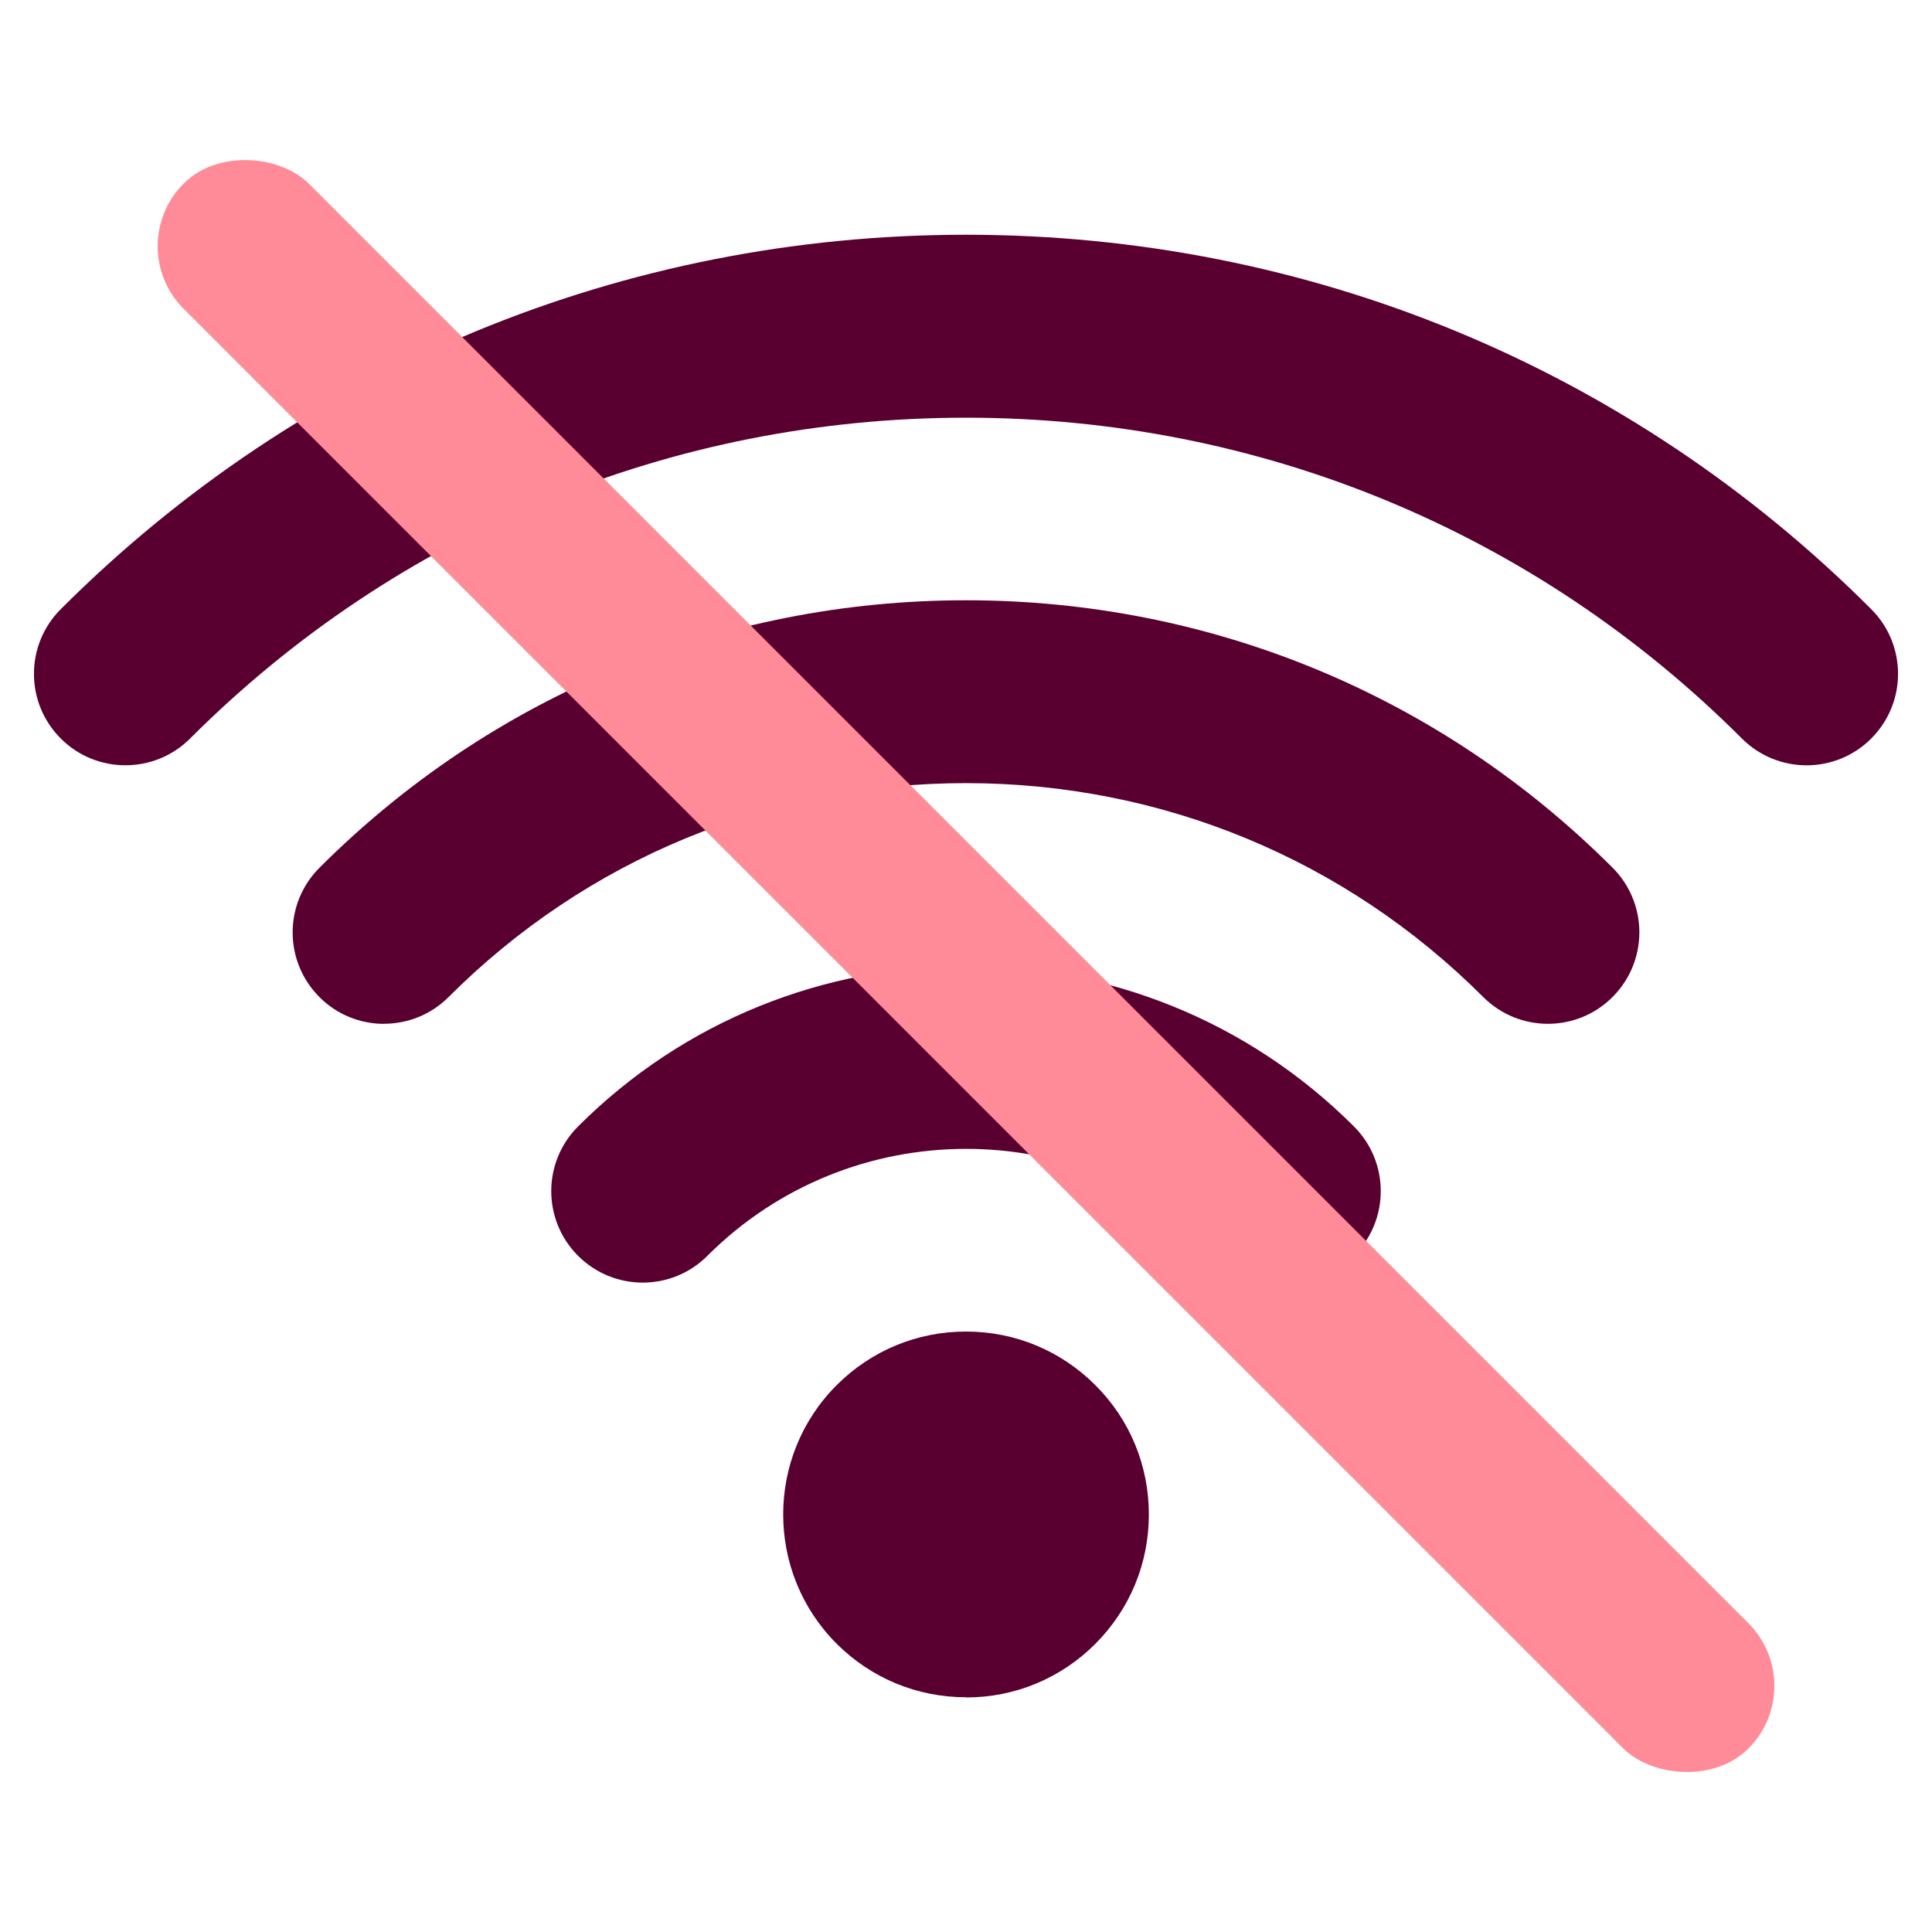
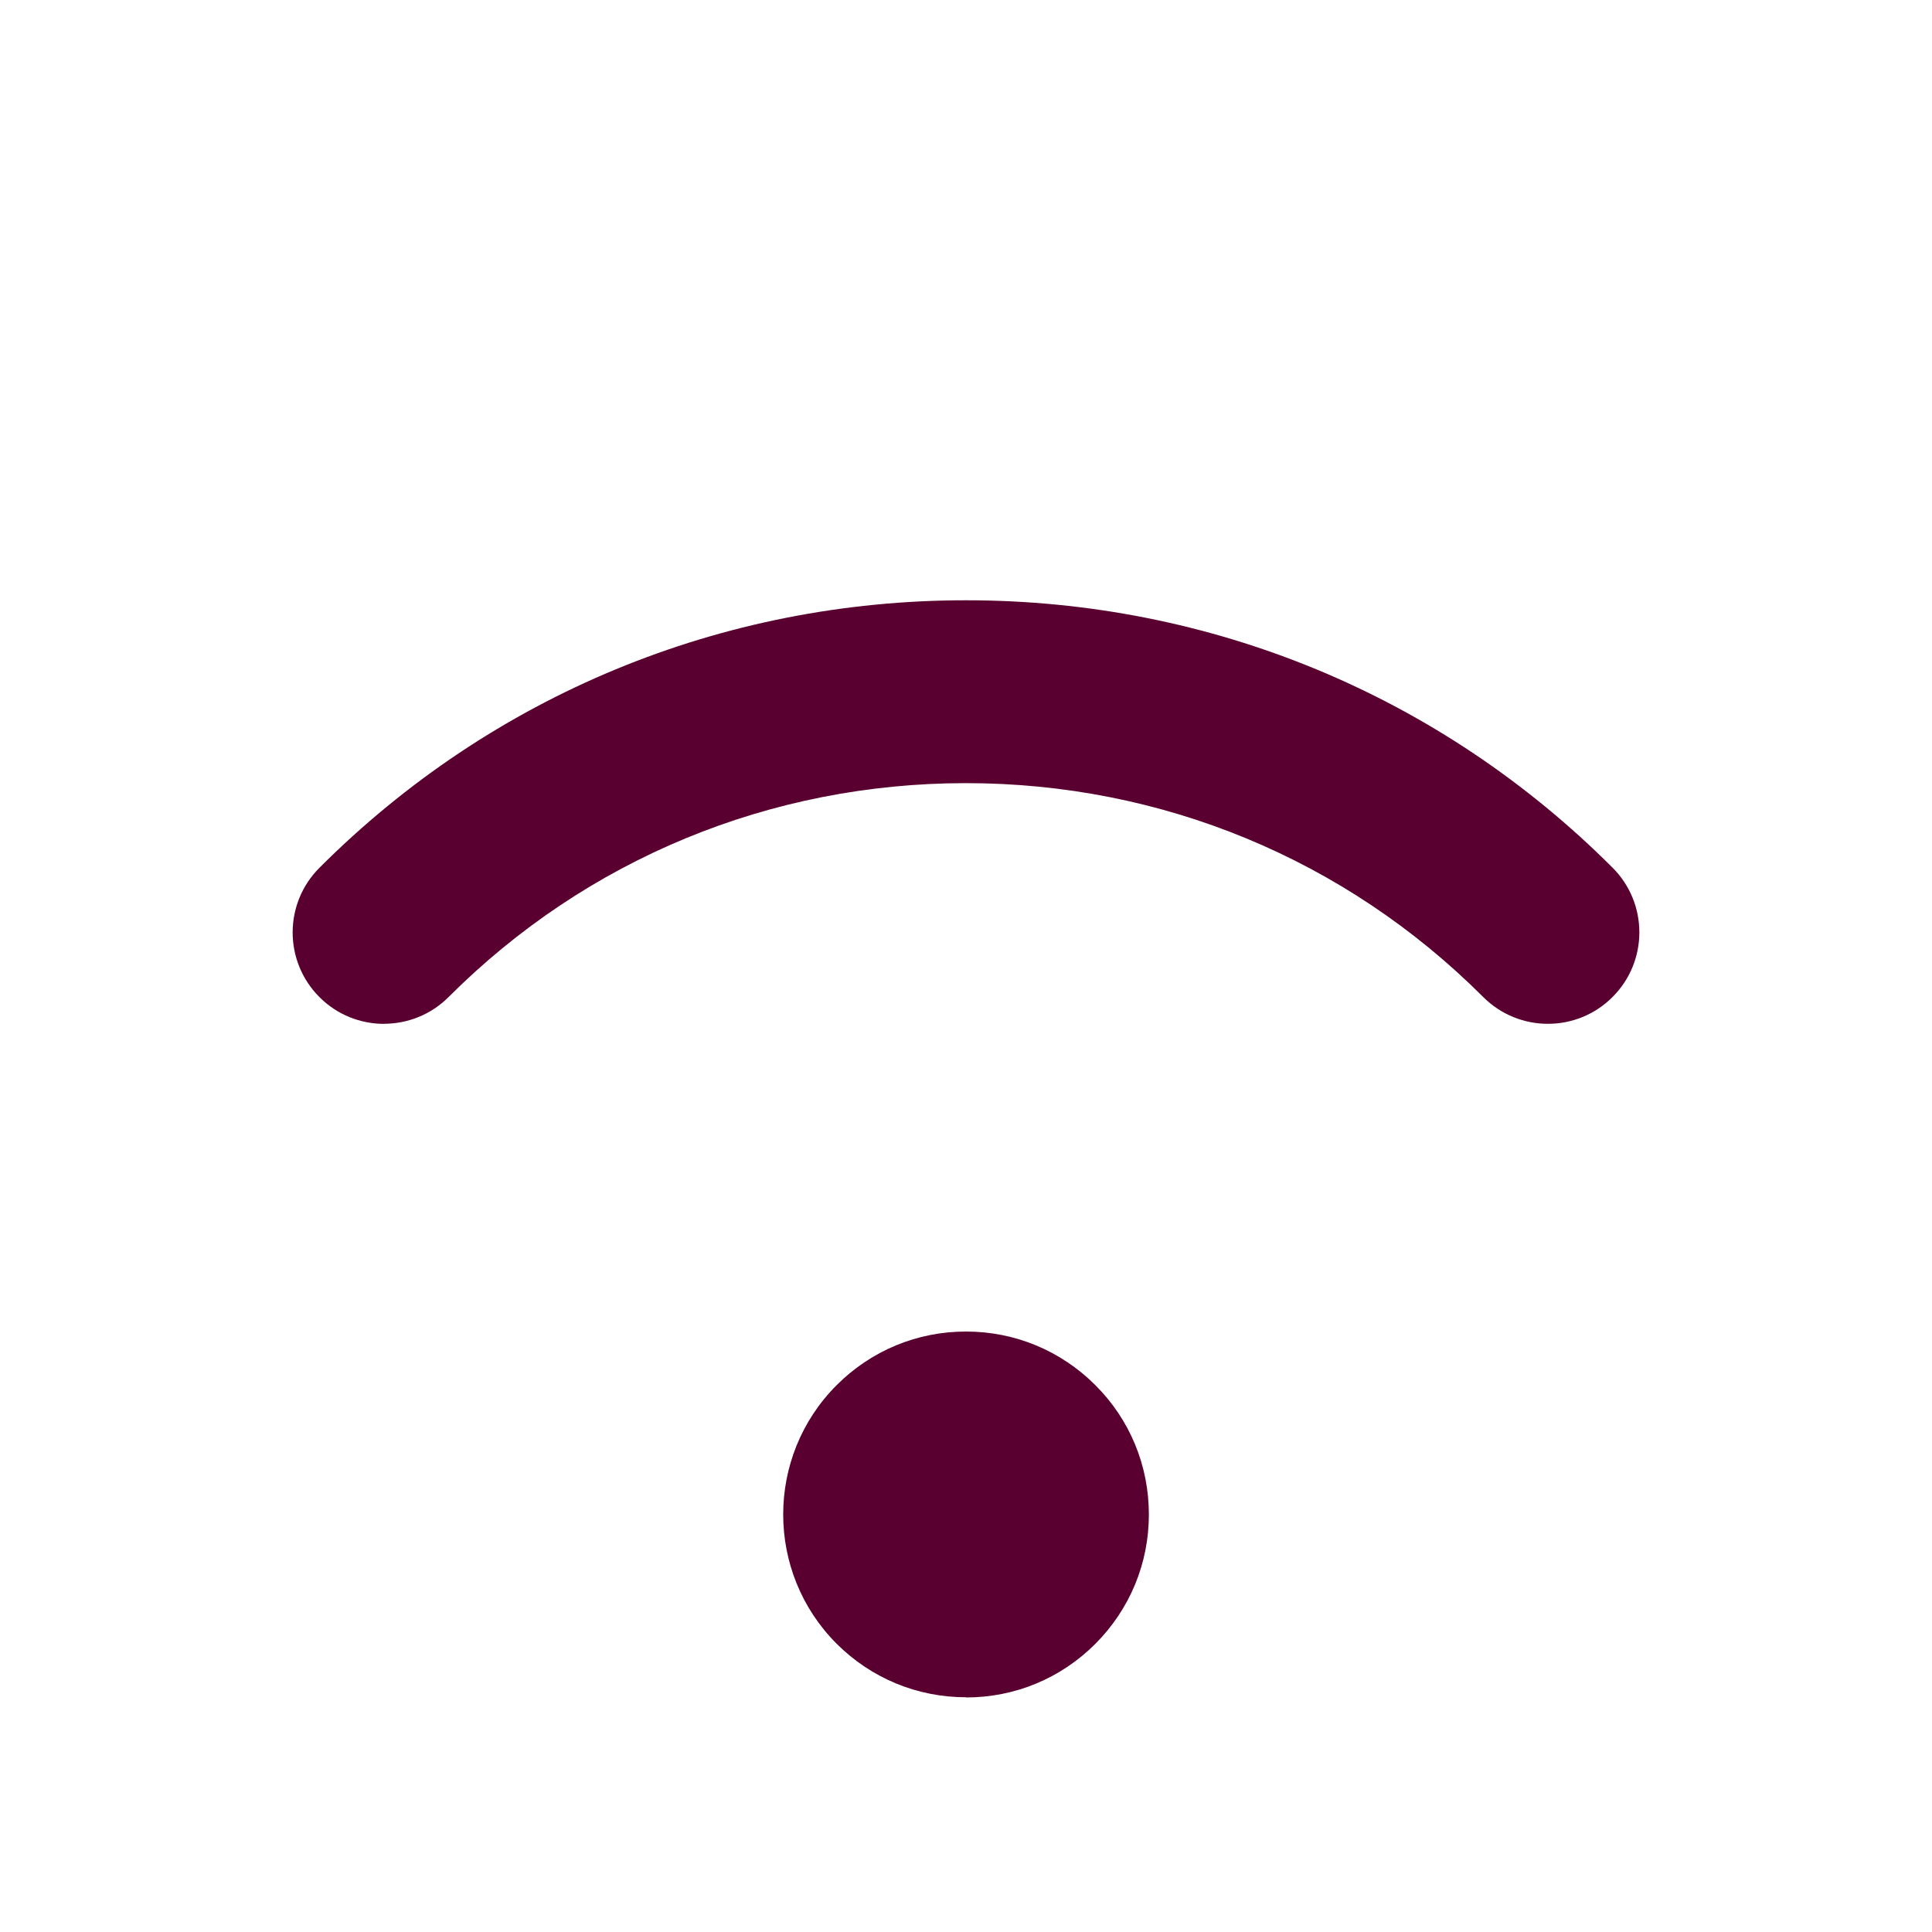
<svg xmlns="http://www.w3.org/2000/svg" id="Ikon" viewBox="0 0 200 200">
  <defs>
    <style>
      .cls-1 {
        fill: #ff8a98;
      }

      .cls-2 {
        fill: #590030;
      }
    </style>
  </defs>
  <g id="WIFi">
    <g id="Artwork_50" data-name="Artwork 50">
      <g>
-         <path class="cls-2" d="M12.98,79.22c-2.42,0-4.85-.92-6.69-2.77-3.7-3.7-3.7-9.69,0-13.39,24.99-24.99,58.27-38.76,93.71-38.76s68.72,13.76,93.71,38.76c3.7,3.7,3.7,9.69,0,13.39-3.69,3.7-9.69,3.7-13.39,0-21.42-21.42-49.94-33.21-80.32-33.21s-58.9,11.8-80.32,33.21c-1.85,1.85-4.27,2.77-6.69,2.77Z" />
        <path class="cls-2" d="M39.76,105.99c-2.42,0-4.85-.92-6.69-2.77-3.7-3.7-3.7-9.69,0-13.39,17.85-17.85,41.62-27.69,66.93-27.69,25.31,0,49.08,9.83,66.93,27.68,3.7,3.7,3.7,9.69,0,13.39-3.69,3.7-9.69,3.7-13.39,0-14.28-14.28-33.29-22.14-53.55-22.14s-39.27,7.86-53.55,22.14c-1.85,1.85-4.27,2.77-6.69,2.77Z" />
-         <path class="cls-2" d="M133.47,132.77c-2.42,0-4.85-.92-6.69-2.77-14.76-14.76-38.78-14.76-53.55,0-3.69,3.7-9.69,3.7-13.39,0-3.7-3.7-3.7-9.69,0-13.39,22.14-22.14,58.17-22.14,80.32,0,3.7,3.7,3.7,9.69,0,13.39-1.85,1.85-4.27,2.77-6.69,2.77Z" />
        <path class="cls-2" d="M100,175.7c-5.06,0-9.81-1.97-13.39-5.54-7.38-7.38-7.38-19.39,0-26.77,3.58-3.58,8.33-5.55,13.39-5.55s9.81,1.97,13.39,5.55c3.58,3.57,5.54,8.33,5.54,13.39s-1.97,9.81-5.54,13.39h0c-3.58,3.58-8.33,5.55-13.39,5.55Z" />
      </g>
    </g>
  </g>
-   <rect class="cls-1" x="90.84" y="-14.54" width="18.32" height="229.09" rx="9.16" ry="9.16" transform="translate(-41.42 100) rotate(-45)" />
</svg>